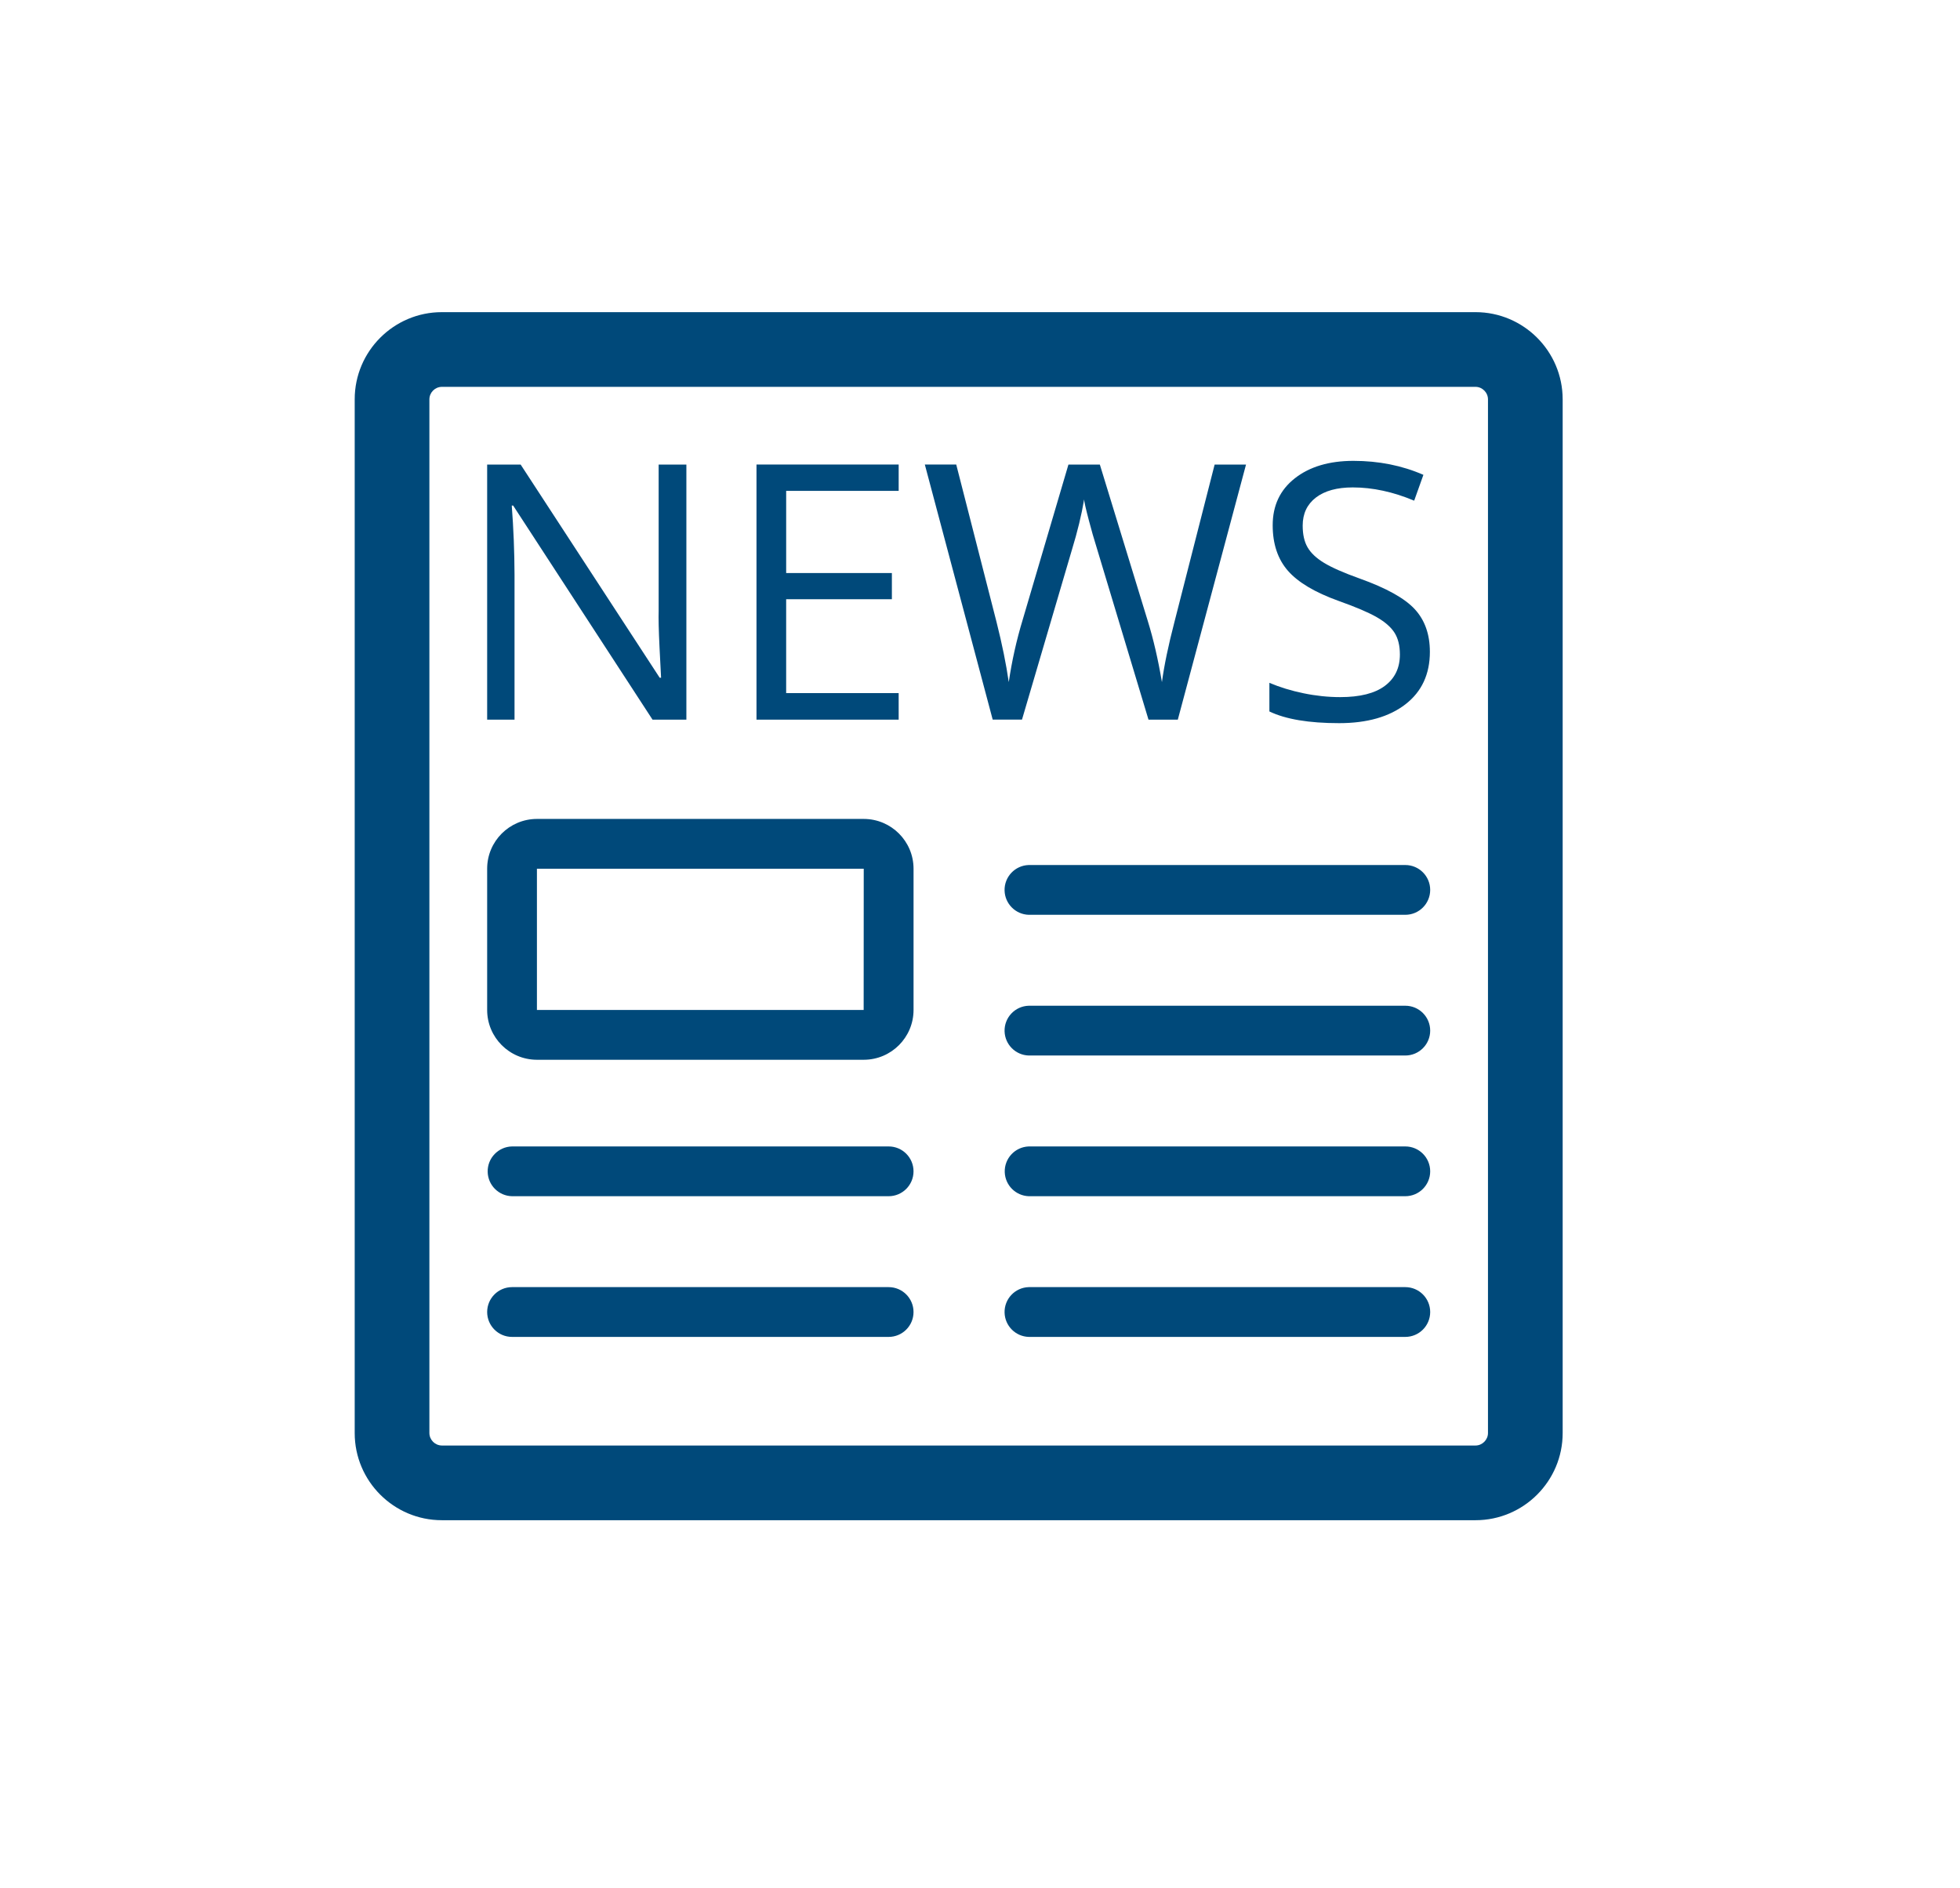
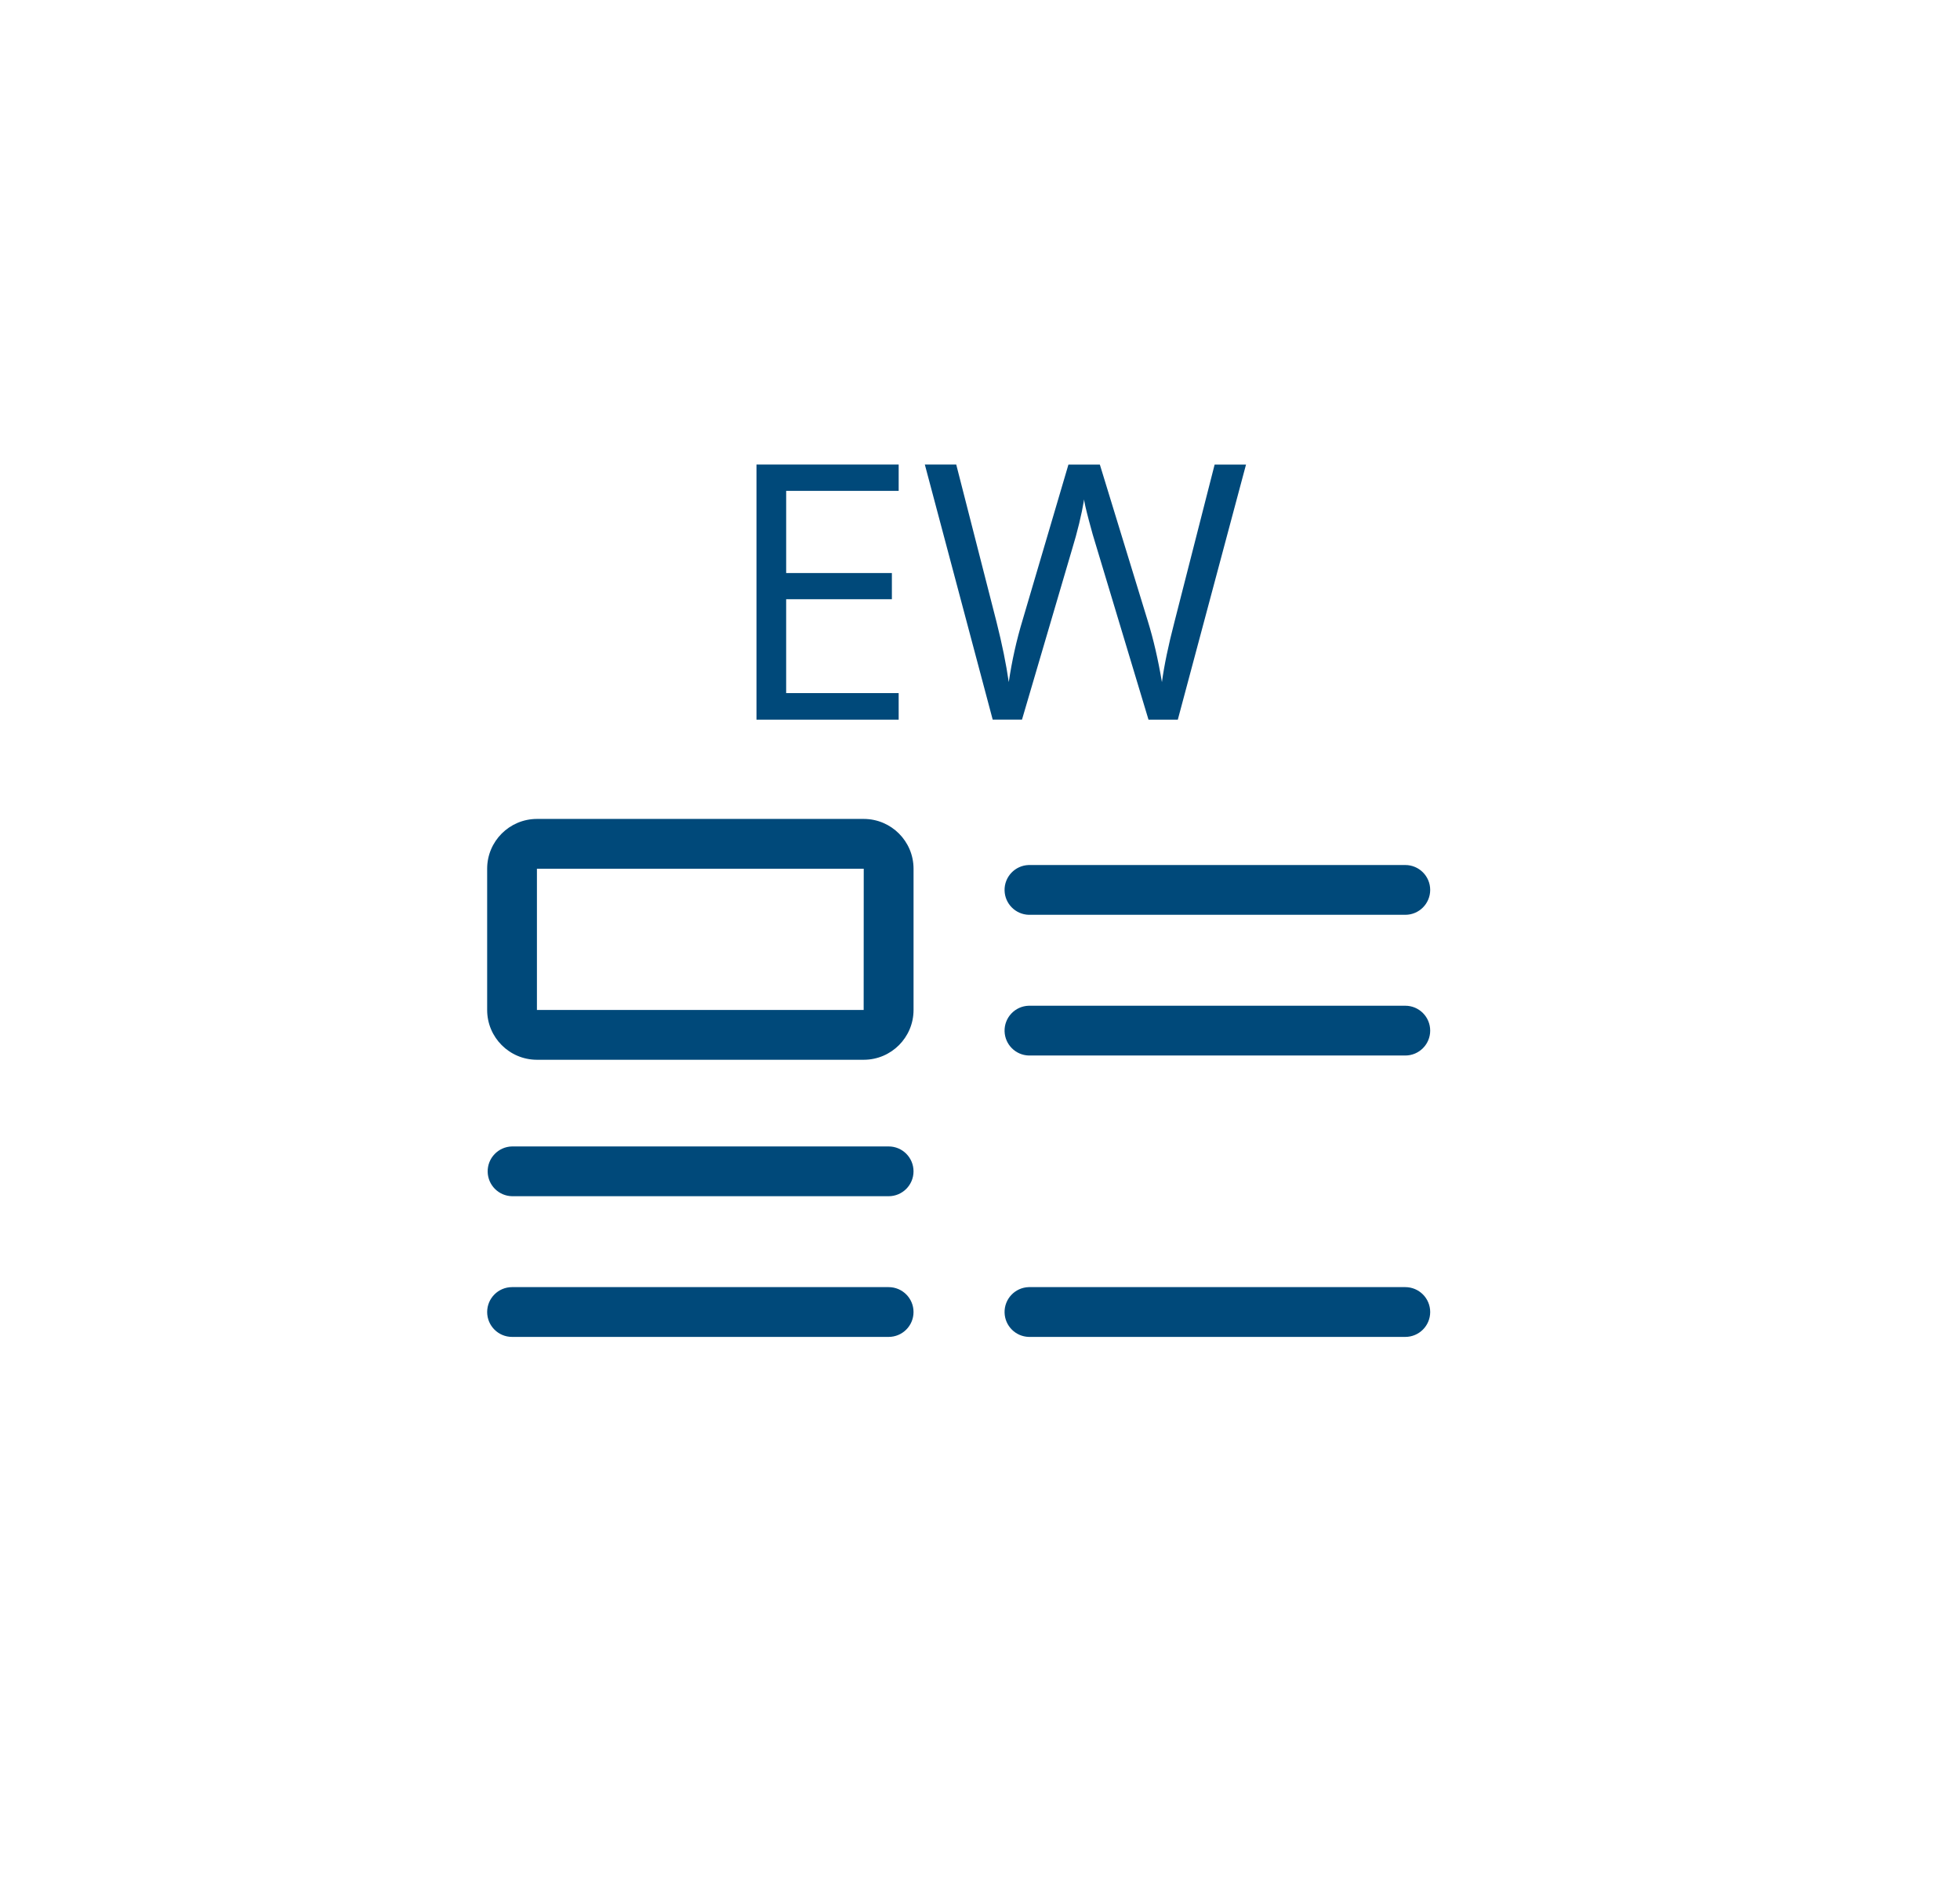
<svg xmlns="http://www.w3.org/2000/svg" xmlns:xlink="http://www.w3.org/1999/xlink" version="1.1" id="Ebene_1" x="0px" y="0px" width="183.799px" height="177px" viewBox="0 -22.591 183.799 177" enable-background="new 0 -22.591 183.799 177" xml:space="preserve">
  <g>
    <defs>
-       <rect id="SVGID_1_" x="33.262" y="6.679" width="113.275" height="113.275" />
-     </defs>
+       </defs>
    <clipPath id="SVGID_2_">
      <use xlink:href="#SVGID_1_" overflow="visible" />
    </clipPath>
    <path clip-path="url(#SVGID_2_)" fill="#00497A" d="M139.535,111.786c0,0.632-0.534,1.167-1.167,1.167H41.432   c-0.641-0.009-1.158-0.526-1.166-1.167V14.849c0.007-0.641,0.525-1.158,1.166-1.166h96.937c0.632,0,1.166,0.534,1.166,1.167   V111.786L139.535,111.786z M138.368,6.679H41.432c-4.505,0-8.17,3.666-8.17,8.17v96.938c0,4.505,3.665,8.17,8.17,8.17h96.937   c4.504,0,8.17-3.665,8.17-8.17V14.849C146.537,10.345,142.872,6.679,138.368,6.679" />
  </g>
  <g>
    <defs>
      <rect id="SVGID_3_" x="33.262" y="6.679" width="113.275" height="113.275" />
    </defs>
    <clipPath id="SVGID_4_">
      <use xlink:href="#SVGID_3_" overflow="visible" />
    </clipPath>
    <path clip-path="url(#SVGID_4_)" fill="#00497A" d="M80.998,74.447v-2.334V74.447z M80.99,72.113H50.35V58.867h30.647L80.99,72.113   z M80.998,54.199H50.35c-2.577,0.004-4.665,2.092-4.667,4.668v13.245c0.001,2.578,2.09,4.667,4.668,4.67H81   c2.578-0.003,4.666-2.093,4.668-4.67V58.867c-0.003-2.576-2.091-4.664-4.668-4.668" />
  </g>
  <g>
    <defs>
      <rect id="SVGID_5_" x="33.262" y="6.679" width="113.275" height="113.275" />
    </defs>
    <clipPath id="SVGID_6_">
      <use xlink:href="#SVGID_5_" overflow="visible" />
    </clipPath>
    <path clip-path="url(#SVGID_6_)" fill="#00497A" d="M83.332,84.909H48.017c-1.289,0.027-2.312,1.094-2.285,2.382   c0.026,1.251,1.034,2.26,2.285,2.285h35.315c1.289,0,2.334-1.045,2.334-2.334S84.621,84.908,83.332,84.909" />
  </g>
  <g>
    <defs>
      <rect id="SVGID_7_" x="33.262" y="6.679" width="113.275" height="113.275" />
    </defs>
    <clipPath id="SVGID_8_">
      <use xlink:href="#SVGID_7_" overflow="visible" />
    </clipPath>
    <path clip-path="url(#SVGID_8_)" fill="#00497A" d="M83.332,98.101H48.017c-1.289,0.001-2.333,1.046-2.333,2.335   c0.001,1.288,1.044,2.332,2.333,2.333h35.315c1.289,0,2.334-1.045,2.334-2.334S84.621,98.101,83.332,98.101" />
  </g>
  <g>
    <defs>
      <rect id="SVGID_9_" x="33.262" y="6.679" width="113.275" height="113.275" />
    </defs>
    <clipPath id="SVGID_10_">
      <use xlink:href="#SVGID_9_" overflow="visible" />
    </clipPath>
    <path clip-path="url(#SVGID_10_)" fill="#00497A" d="M131.783,58.521H96.47c-1.289,0.038-2.303,1.113-2.266,2.402   c0.037,1.236,1.029,2.229,2.266,2.266h35.313c1.289-0.001,2.333-1.047,2.333-2.336C134.114,59.566,133.071,58.522,131.783,58.521" />
  </g>
  <g>
    <defs>
      <rect id="SVGID_11_" x="33.262" y="6.679" width="113.275" height="113.275" />
    </defs>
    <clipPath id="SVGID_12_">
      <use xlink:href="#SVGID_11_" overflow="visible" />
    </clipPath>
    <path clip-path="url(#SVGID_12_)" fill="#00497A" d="M131.783,71.715H96.47c-1.289,0.037-2.303,1.113-2.266,2.402   c0.037,1.235,1.029,2.229,2.266,2.266h35.313c1.289-0.001,2.333-1.047,2.333-2.336C134.114,72.759,133.071,71.715,131.783,71.715" />
  </g>
  <g>
    <g>
      <defs>
        <rect id="SVGID_13_" x="33.262" y="6.679" width="113.275" height="113.275" />
      </defs>
      <clipPath id="SVGID_14_">
        <use xlink:href="#SVGID_13_" overflow="visible" />
      </clipPath>
-       <path clip-path="url(#SVGID_14_)" fill="#00497A" d="M131.783,84.909H96.47c-1.289,0.047-2.296,1.129-2.25,2.417    c0.045,1.225,1.026,2.206,2.25,2.25h35.313c1.289-0.001,2.333-1.046,2.333-2.335C134.114,85.953,133.071,84.909,131.783,84.909" />
    </g>
  </g>
  <g>
    <g>
      <defs>
        <rect id="SVGID_15_" x="33.262" y="6.679" width="113.275" height="113.275" />
      </defs>
      <clipPath id="SVGID_16_">
        <use xlink:href="#SVGID_15_" overflow="visible" />
      </clipPath>
      <path clip-path="url(#SVGID_16_)" fill="#00497A" d="M131.783,98.101H96.47c-1.289,0.037-2.303,1.113-2.266,2.402    c0.037,1.235,1.029,2.229,2.266,2.266h35.313c1.289-0.001,2.333-1.047,2.333-2.336C134.114,99.146,133.071,98.102,131.783,98.101" />
    </g>
  </g>
  <g>
    <g>
      <defs>
-         <rect id="SVGID_17_" x="33.262" y="6.679" width="113.275" height="113.275" />
-       </defs>
+         </defs>
      <clipPath id="SVGID_18_">
        <use xlink:href="#SVGID_17_" overflow="visible" />
      </clipPath>
      <path clip-path="url(#SVGID_18_)" fill="#00497A" d="M64.364,44.889H61.19L48.12,24.814h-0.13c0.166,2.156,0.252,4.317,0.26,6.479    v13.596h-2.567V20.971h3.14l13.04,19.989h0.13c-0.02-0.295-0.07-1.239-0.146-2.84c-0.077-1.597-0.104-2.737-0.082-3.427V20.971    h2.6v23.918H64.364z" />
    </g>
  </g>
  <path fill="#00497A" d="M84.273,44.889H70.94v-23.92h13.333v2.47h-10.55v7.705h9.913v2.454h-9.914V42.4h10.55L84.273,44.889z" />
  <g>
    <g>
      <defs>
        <rect id="SVGID_19_" x="33.262" y="6.679" width="113.275" height="113.275" />
      </defs>
      <clipPath id="SVGID_20_">
        <use xlink:href="#SVGID_19_" overflow="visible" />
      </clipPath>
      <path clip-path="url(#SVGID_20_)" fill="#00497A" d="M110.448,44.889H107.7l-4.826-16.019c-0.279-0.888-0.537-1.782-0.77-2.684    c-0.285-1.08-0.433-1.73-0.44-1.946c-0.24,1.44-0.622,3.018-1.147,4.73l-4.68,15.916H93.09l-6.364-23.918h2.945l3.78,14.771    c0.522,2.072,0.903,3.948,1.146,5.63c0.295-1.997,0.729-3.947,1.309-5.856l4.287-14.543h2.945l4.497,14.674    c0.524,1.689,0.966,3.6,1.325,5.727c0.207-1.55,0.6-3.437,1.178-5.659l3.764-14.74h2.943l-6.395,23.916L110.448,44.889z" />
    </g>
    <g>
      <defs>
        <rect id="SVGID_21_" x="33.262" y="6.679" width="113.275" height="113.275" />
      </defs>
      <clipPath id="SVGID_22_">
        <use xlink:href="#SVGID_21_" overflow="visible" />
      </clipPath>
-       <path clip-path="url(#SVGID_22_)" fill="#00497A" d="M134.087,38.525c0,2.104-0.766,3.745-2.29,4.924    c-1.526,1.178-3.601,1.769-6.217,1.769c-2.836,0-5.017-0.365-6.543-1.098v-2.683c0.979,0.414,2.05,0.742,3.205,0.979    c1.155,0.24,2.302,0.36,3.437,0.36c1.854,0,3.25-0.352,4.188-1.056c0.938-0.702,1.408-1.683,1.408-2.937    c0-0.83-0.166-1.508-0.5-2.037c-0.332-0.527-0.891-1.017-1.668-1.464c-0.78-0.446-1.967-0.954-3.561-1.52    c-2.225-0.798-3.812-1.74-4.77-2.832c-0.953-1.09-1.43-2.514-1.43-4.271c0-1.842,0.689-3.31,2.075-4.399s3.218-1.637,5.497-1.637    c2.377,0,4.564,0.438,6.561,1.311l-0.865,2.422c-1.977-0.83-3.896-1.243-5.76-1.243c-1.474,0-2.625,0.315-3.453,0.948    c-0.826,0.634-1.242,1.512-1.242,2.635c0,0.83,0.152,1.508,0.46,2.037c0.305,0.528,0.817,1.014,1.545,1.455    c0.726,0.442,1.835,0.93,3.33,1.465c2.507,0.896,4.231,1.854,5.177,2.88c0.944,1.026,1.415,2.357,1.415,3.994" />
    </g>
  </g>
</svg>